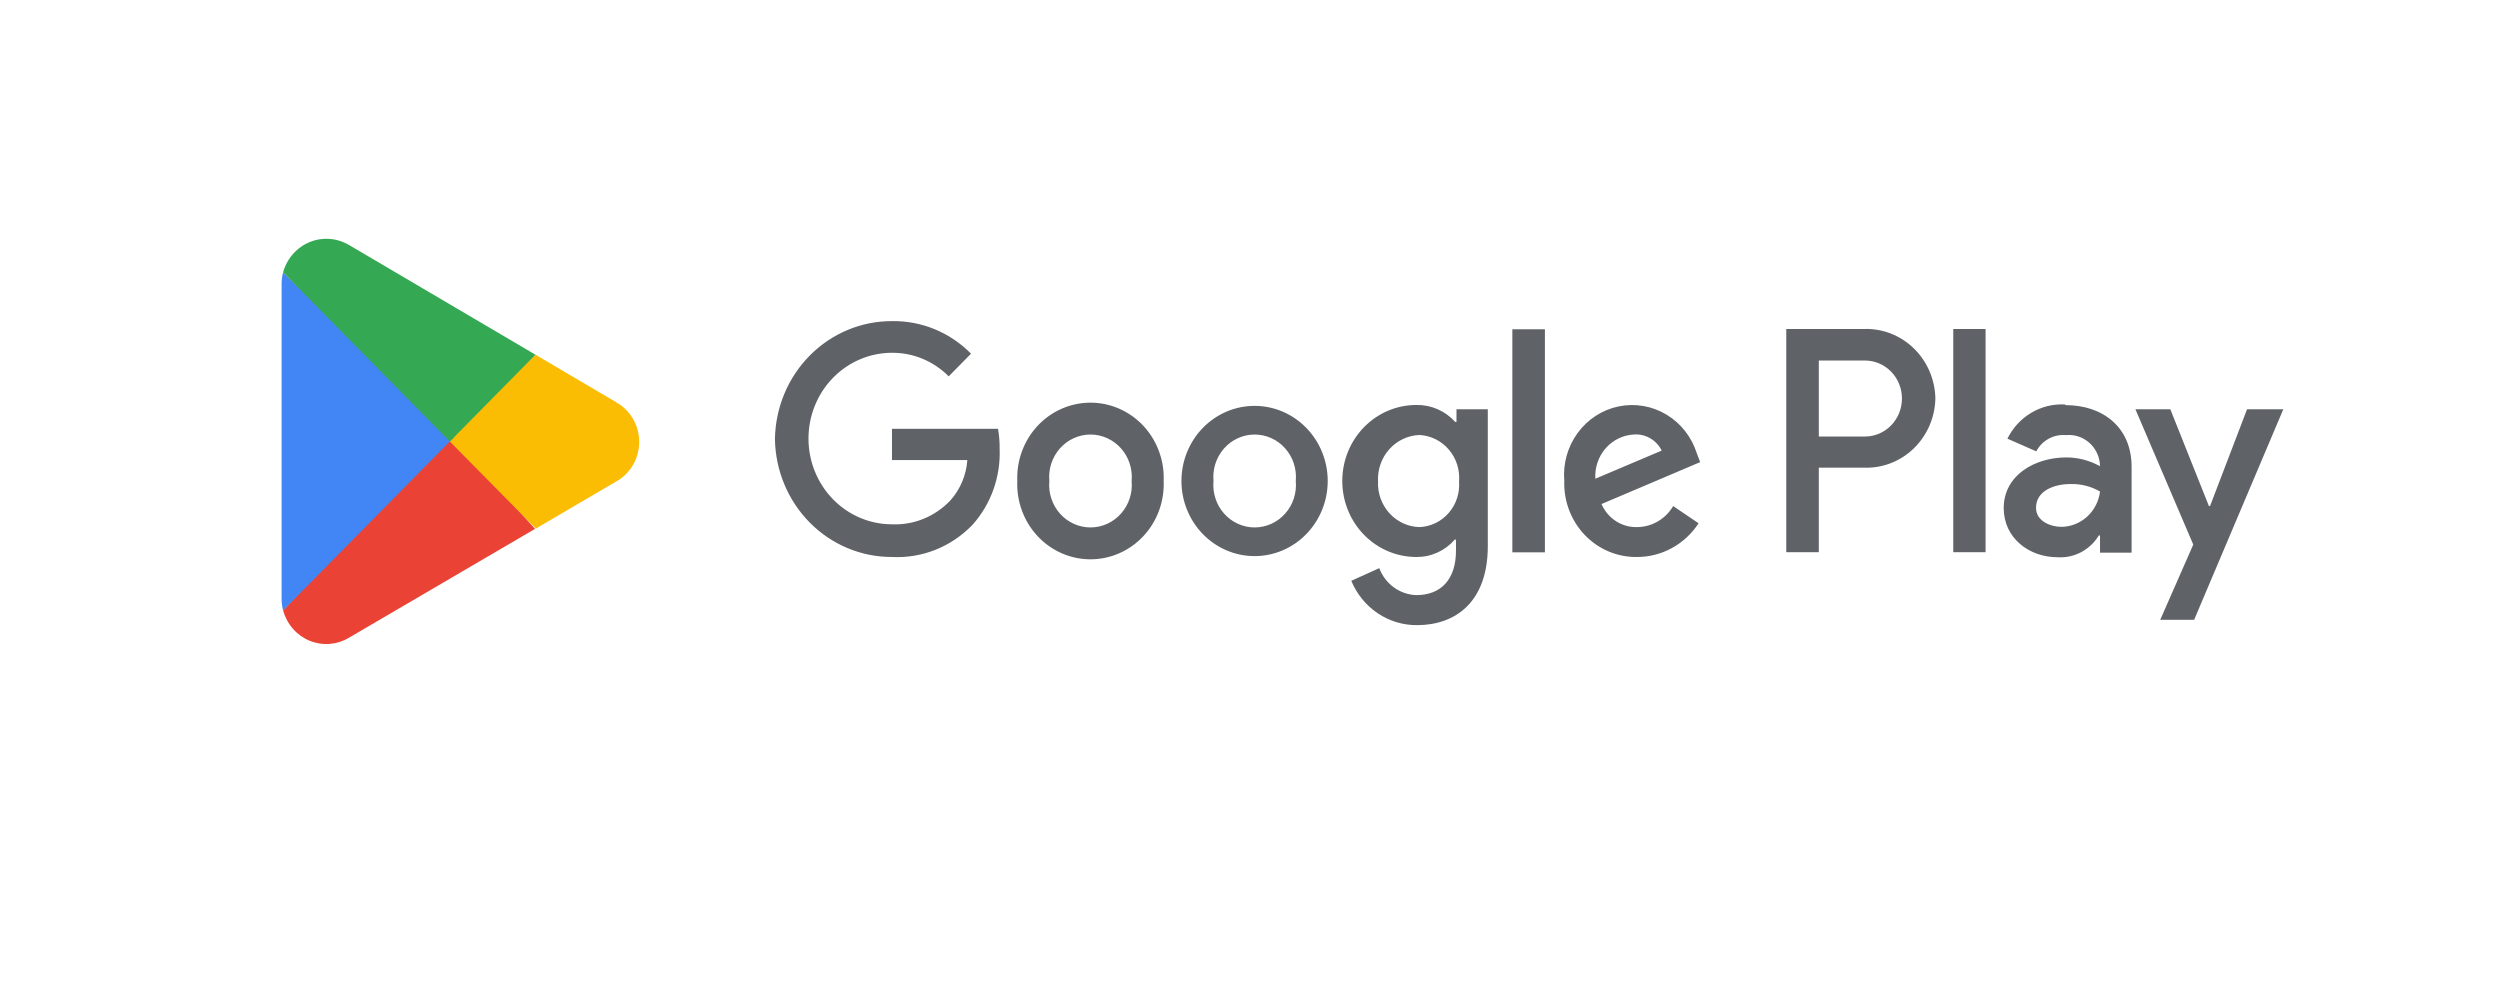
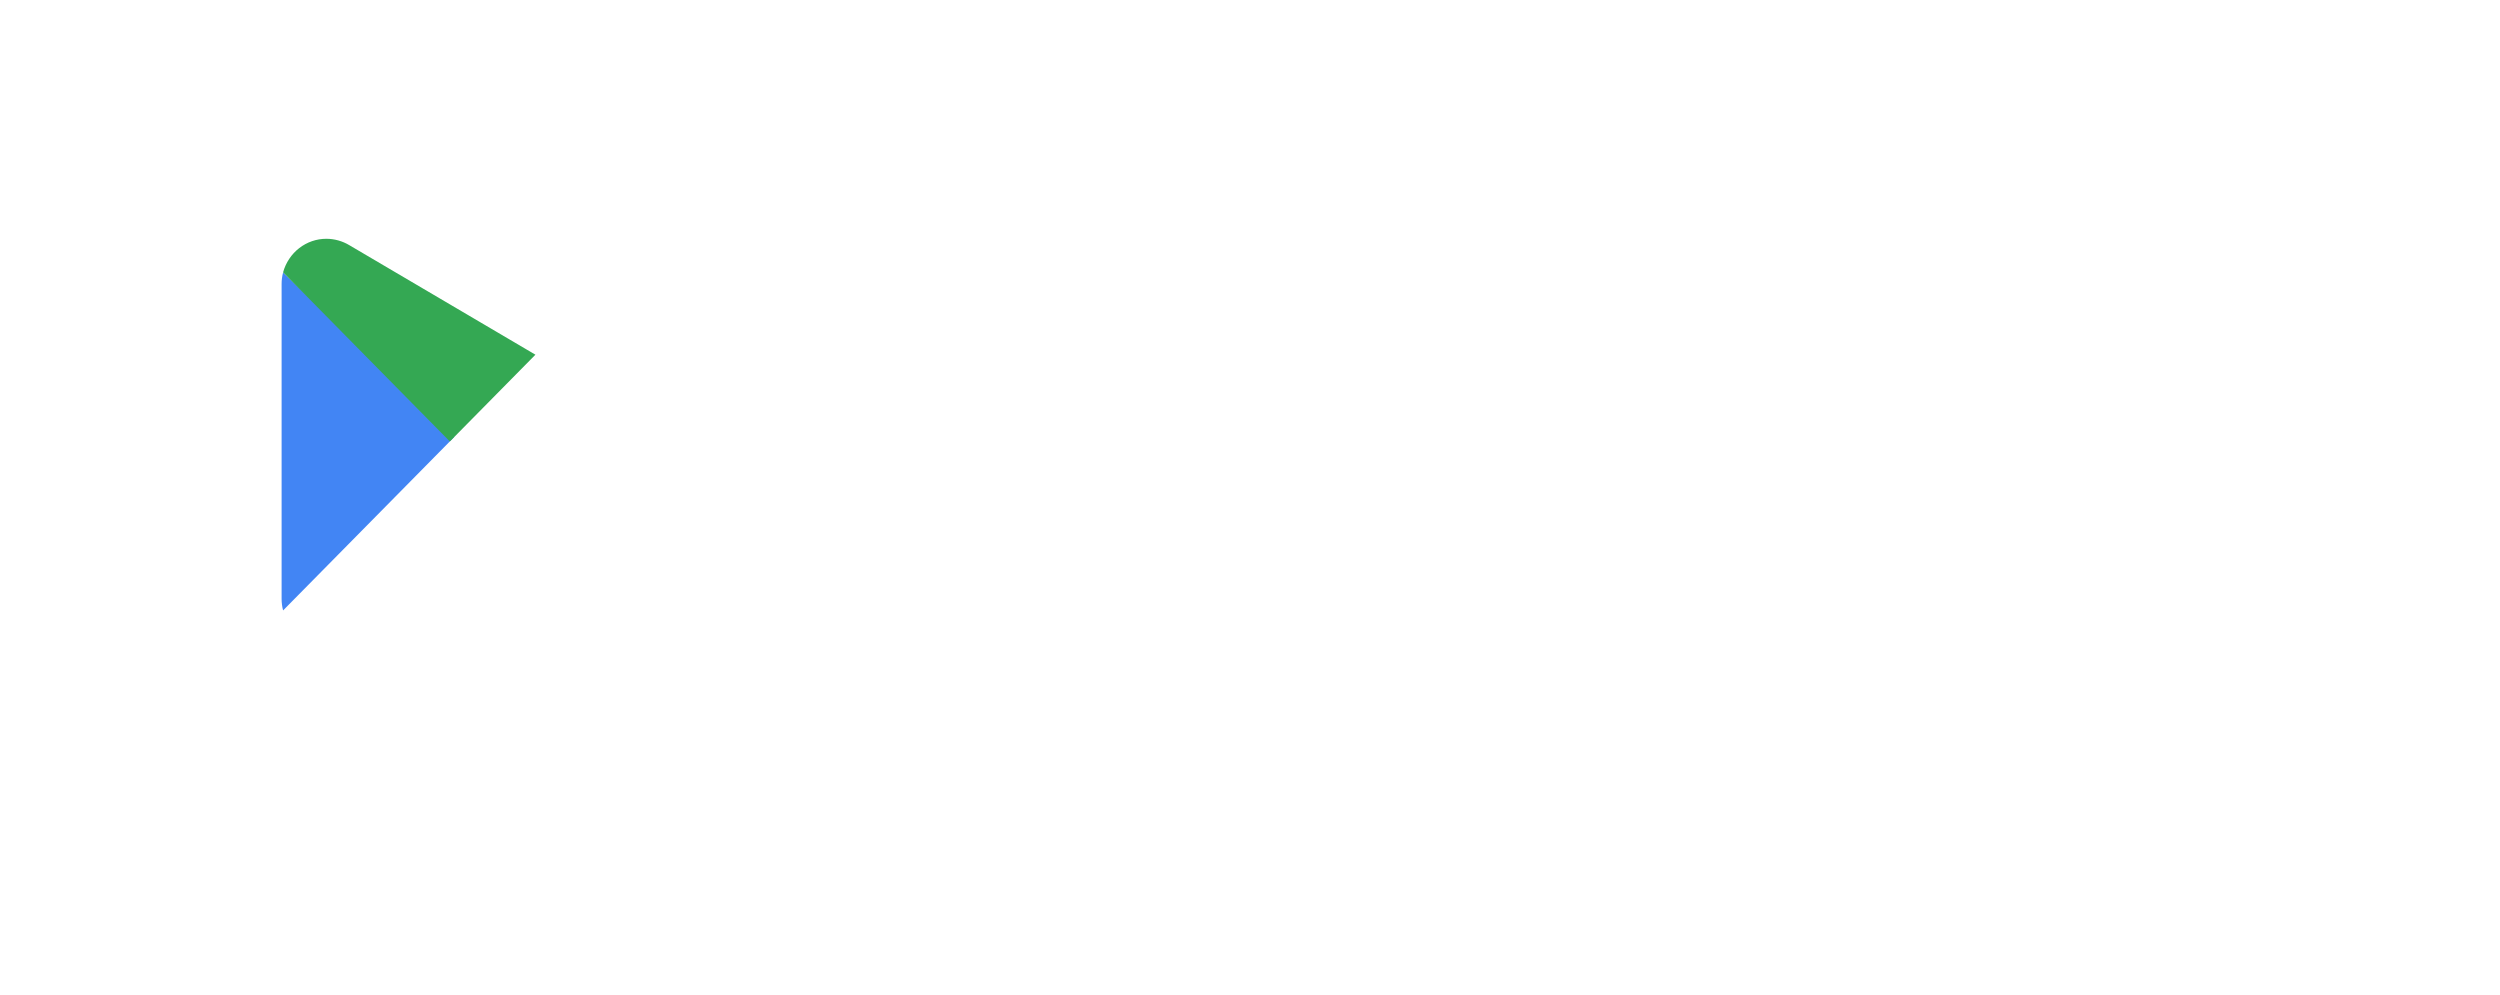
<svg xmlns="http://www.w3.org/2000/svg" width="196" height="78" viewBox="0 0 196 78" fill="none">
  <g filter="url(#filter0_d_77_730)">
-     <rect x="4.591" y="0.556" width="187.029" height="68.912" rx="20" fill="white" />
-   </g>
+     </g>
  <g clip-path="url(#clip0_77_730)">
-     <path d="M176.168 32.088L173.267 39.676H173.18L170.154 32.088H167.417L171.952 42.695L169.361 48.594H172.02L179.011 32.088H176.168ZM155.669 25.792H153.136V43.291H155.669V25.792ZM146.135 25.792H140.043V43.291H142.596V36.666H146.145C146.86 36.692 147.573 36.571 148.243 36.31C148.913 36.05 149.525 35.656 150.045 35.15C150.565 34.645 150.982 34.038 151.272 33.366C151.562 32.694 151.719 31.969 151.734 31.234C151.719 30.498 151.562 29.772 151.271 29.098C150.981 28.425 150.563 27.817 150.042 27.311C149.521 26.805 148.908 26.41 148.237 26.149C147.566 25.888 146.852 25.767 146.135 25.792ZM146.203 34.223H142.596V28.265H146.213C146.982 28.265 147.72 28.579 148.264 29.137C148.808 29.696 149.113 30.454 149.113 31.244C149.113 32.034 148.808 32.792 148.264 33.351C147.72 33.91 146.982 34.223 146.213 34.223H146.203ZM161.916 31.711C160.988 31.656 160.064 31.881 159.259 32.357C158.453 32.833 157.801 33.541 157.381 34.392L159.643 35.385C159.867 34.964 160.206 34.62 160.619 34.394C161.031 34.168 161.499 34.071 161.964 34.114C162.283 34.081 162.606 34.114 162.913 34.209C163.221 34.305 163.507 34.462 163.755 34.672C164.003 34.881 164.208 35.139 164.359 35.43C164.509 35.721 164.602 36.04 164.633 36.369V36.547C163.822 36.097 162.915 35.861 161.993 35.862C159.566 35.862 157.091 37.233 157.091 39.835C157.091 42.178 159.073 43.688 161.316 43.688C161.954 43.73 162.592 43.593 163.16 43.292C163.729 42.991 164.208 42.538 164.546 41.98H164.642V43.33H167.118V36.597C167.118 33.489 164.855 31.761 161.935 31.761L161.916 31.711ZM161.616 41.304C160.784 41.304 159.624 40.867 159.624 39.815C159.624 38.464 161.065 37.948 162.322 37.948C163.132 37.925 163.934 38.128 164.642 38.534C164.549 39.293 164.191 39.992 163.635 40.502C163.078 41.011 162.361 41.296 161.616 41.304ZM69.931 43.668C67.525 43.676 65.213 42.71 63.495 40.98C61.778 39.249 60.793 36.893 60.755 34.422C60.793 31.951 61.778 29.595 63.495 27.864C65.213 26.134 67.525 25.168 69.931 25.176C71.078 25.156 72.216 25.372 73.281 25.81C74.345 26.249 75.313 26.901 76.129 27.728L74.379 29.506C73.192 28.311 71.593 27.647 69.931 27.659C68.195 27.659 66.53 28.367 65.302 29.628C64.075 30.889 63.385 32.599 63.385 34.382C63.385 36.166 64.075 37.876 65.302 39.136C66.53 40.397 68.195 41.106 69.931 41.106C70.776 41.141 71.619 40.995 72.405 40.675C73.191 40.355 73.903 39.869 74.495 39.249C75.282 38.377 75.756 37.256 75.839 36.071H69.931V33.618H78.247C78.337 34.139 78.379 34.667 78.372 35.197C78.456 37.395 77.688 39.538 76.236 41.155C75.416 42.006 74.43 42.669 73.344 43.102C72.258 43.535 71.095 43.728 69.931 43.668ZM91.233 37.709C91.264 38.504 91.139 39.297 90.865 40.04C90.591 40.784 90.174 41.463 89.638 42.036C89.102 42.61 88.458 43.066 87.746 43.378C87.034 43.69 86.268 43.85 85.494 43.85C84.72 43.85 83.954 43.69 83.242 43.378C82.529 43.066 81.886 42.61 81.35 42.036C80.814 41.463 80.397 40.784 80.122 40.04C79.848 39.297 79.723 38.504 79.755 37.709C79.723 36.915 79.848 36.122 80.122 35.379C80.397 34.635 80.814 33.956 81.35 33.382C81.886 32.809 82.529 32.352 83.242 32.041C83.954 31.729 84.72 31.568 85.494 31.568C86.268 31.568 87.034 31.729 87.746 32.041C88.458 32.352 89.102 32.809 89.638 33.382C90.174 33.956 90.591 34.635 90.865 35.379C91.139 36.122 91.264 36.915 91.233 37.709ZM88.719 37.709C88.761 37.248 88.71 36.782 88.567 36.343C88.424 35.903 88.194 35.499 87.89 35.156C87.587 34.813 87.217 34.539 86.804 34.352C86.391 34.165 85.945 34.068 85.494 34.068C85.043 34.068 84.597 34.165 84.184 34.352C83.771 34.539 83.401 34.813 83.098 35.156C82.794 35.499 82.564 35.903 82.421 36.343C82.278 36.782 82.227 37.248 82.269 37.709C82.227 38.171 82.278 38.636 82.421 39.076C82.564 39.515 82.794 39.919 83.098 40.262C83.401 40.605 83.771 40.879 84.184 41.066C84.597 41.254 85.043 41.351 85.494 41.351C85.945 41.351 86.391 41.254 86.804 41.066C87.217 40.879 87.587 40.605 87.89 40.262C88.194 39.919 88.424 39.515 88.567 39.076C88.71 38.636 88.761 38.171 88.719 37.709ZM104.093 37.709C104.093 39.271 103.489 40.769 102.413 41.874C101.338 42.978 99.88 43.599 98.359 43.599C96.838 43.599 95.38 42.978 94.305 41.874C93.229 40.769 92.625 39.271 92.625 37.709C92.625 36.147 93.229 34.649 94.305 33.545C95.38 32.441 96.838 31.82 98.359 31.82C99.88 31.82 101.338 32.441 102.413 33.545C103.489 34.649 104.093 36.147 104.093 37.709ZM101.589 37.709C101.631 37.248 101.579 36.782 101.437 36.343C101.294 35.903 101.064 35.499 100.76 35.156C100.456 34.813 100.087 34.539 99.674 34.352C99.261 34.165 98.815 34.068 98.364 34.068C97.913 34.068 97.466 34.165 97.054 34.352C96.641 34.539 96.271 34.813 95.968 35.156C95.664 35.499 95.433 35.903 95.291 36.343C95.148 36.782 95.096 37.248 95.139 37.709C95.096 38.171 95.148 38.636 95.291 39.076C95.433 39.515 95.664 39.919 95.968 40.262C96.271 40.605 96.641 40.879 97.054 41.066C97.466 41.254 97.913 41.351 98.364 41.351C98.815 41.351 99.261 41.254 99.674 41.066C100.087 40.879 100.456 40.605 100.76 40.262C101.064 39.919 101.294 39.515 101.437 39.076C101.579 38.636 101.631 38.171 101.589 37.709ZM116.644 32.118V42.814C116.644 47.204 114.101 49.011 111.103 49.011C110.004 49.021 108.928 48.696 108.009 48.077C107.09 47.458 106.37 46.574 105.94 45.535L108.135 44.542C108.362 45.148 108.759 45.672 109.275 46.048C109.791 46.425 110.403 46.636 111.035 46.657C112.969 46.657 114.149 45.436 114.149 43.162V42.307H114.052C113.673 42.742 113.208 43.088 112.687 43.323C112.167 43.558 111.604 43.675 111.035 43.668C109.497 43.668 108.021 43.04 106.933 41.923C105.845 40.805 105.234 39.29 105.234 37.709C105.234 36.129 105.845 34.613 106.933 33.496C108.021 32.378 109.497 31.75 111.035 31.75C111.607 31.738 112.176 31.849 112.702 32.079C113.229 32.308 113.702 32.65 114.091 33.081H114.188V32.088H116.644V32.118ZM114.391 37.739C114.426 37.29 114.373 36.837 114.236 36.409C114.098 35.981 113.877 35.586 113.588 35.247C113.298 34.908 112.946 34.632 112.55 34.436C112.155 34.239 111.725 34.127 111.287 34.104C110.84 34.12 110.4 34.226 109.994 34.418C109.587 34.61 109.222 34.883 108.92 35.221C108.617 35.56 108.383 35.957 108.232 36.389C108.08 36.821 108.015 37.28 108.038 37.739C108.017 38.195 108.085 38.65 108.238 39.078C108.391 39.507 108.626 39.9 108.928 40.233C109.231 40.567 109.595 40.836 110 41.023C110.405 41.211 110.843 41.313 111.287 41.324C111.723 41.307 112.151 41.199 112.545 41.008C112.94 40.817 113.292 40.545 113.582 40.211C113.872 39.876 114.093 39.484 114.232 39.06C114.371 38.635 114.425 38.186 114.391 37.739ZM121.121 25.812V43.301H118.568V25.812H121.121ZM131.177 39.676L133.169 41.026C132.637 41.842 131.917 42.509 131.074 42.97C130.23 43.431 129.289 43.671 128.334 43.668C127.574 43.679 126.82 43.532 126.117 43.235C125.414 42.938 124.777 42.498 124.244 41.941C123.712 41.384 123.295 40.721 123.019 39.994C122.743 39.267 122.614 38.489 122.639 37.709C122.525 36.368 122.897 35.031 123.682 33.953C124.467 32.874 125.611 32.131 126.895 31.863C128.18 31.596 129.516 31.823 130.648 32.502C131.78 33.181 132.629 34.264 133.033 35.544L133.294 36.23L125.559 39.517C125.8 40.073 126.198 40.543 126.701 40.865C127.204 41.187 127.79 41.347 128.382 41.324C128.946 41.315 129.498 41.159 129.987 40.871C130.476 40.582 130.885 40.171 131.177 39.676ZM125.075 37.531L130.277 35.326C130.076 34.921 129.764 34.586 129.379 34.362C128.994 34.138 128.553 34.034 128.112 34.065C127.689 34.084 127.275 34.189 126.893 34.374C126.511 34.559 126.168 34.821 125.886 35.143C125.603 35.466 125.386 35.843 125.247 36.253C125.107 36.663 125.049 37.097 125.075 37.531Z" fill="#5F6368" />
-     <path d="M35.17 33.895L22.194 47.859C22.34 48.389 22.601 48.879 22.959 49.289C23.317 49.7 23.762 50.021 24.259 50.228C24.757 50.435 25.293 50.522 25.829 50.483C26.364 50.444 26.884 50.281 27.348 50.004L41.948 41.463L35.17 33.895Z" fill="#EA4335" />
-     <path d="M48.291 31.522L41.977 27.808L34.87 34.213L42.006 41.443L48.272 37.769C48.827 37.47 49.292 37.021 49.616 36.471C49.941 35.92 50.112 35.289 50.112 34.645C50.112 34.002 49.941 33.37 49.616 32.82C49.292 32.269 48.827 31.82 48.272 31.522H48.291Z" fill="#FBBC04" />
    <path d="M22.194 21.363C22.115 21.661 22.076 21.968 22.078 22.276V46.946C22.078 47.254 22.117 47.561 22.194 47.859L35.615 34.254L22.194 21.363Z" fill="#4285F4" />
    <path d="M35.267 34.611L41.977 27.808L27.396 19.227C26.847 18.897 26.224 18.723 25.588 18.721C24.82 18.719 24.073 18.976 23.46 19.451C22.847 19.926 22.403 20.594 22.194 21.352L35.267 34.611Z" fill="#34A853" />
  </g>
  <defs>
    <filter id="filter0_d_77_730" x="0.591" y="0.556" width="195.029" height="76.912" filterUnits="userSpaceOnUse" color-interpolation-filters="sRGB">
      <feFlood flood-opacity="0" result="BackgroundImageFix" />
      <feColorMatrix in="SourceAlpha" type="matrix" values="0 0 0 0 0 0 0 0 0 0 0 0 0 0 0 0 0 0 127 0" result="hardAlpha" />
      <feOffset dy="4" />
      <feGaussianBlur stdDeviation="2" />
      <feComposite in2="hardAlpha" operator="out" />
      <feColorMatrix type="matrix" values="0 0 0 0 0 0 0 0 0 0 0 0 0 0 0 0 0 0 0.25 0" />
      <feBlend mode="normal" in2="BackgroundImageFix" result="effect1_dropShadow_77_730" />
      <feBlend mode="normal" in="SourceGraphic" in2="effect1_dropShadow_77_730" result="shape" />
    </filter>
    <clipPath id="clip0_77_730">
      <rect width="177.142" height="35.877" fill="white" transform="translate(1.847 18.721)" />
    </clipPath>
  </defs>
</svg>